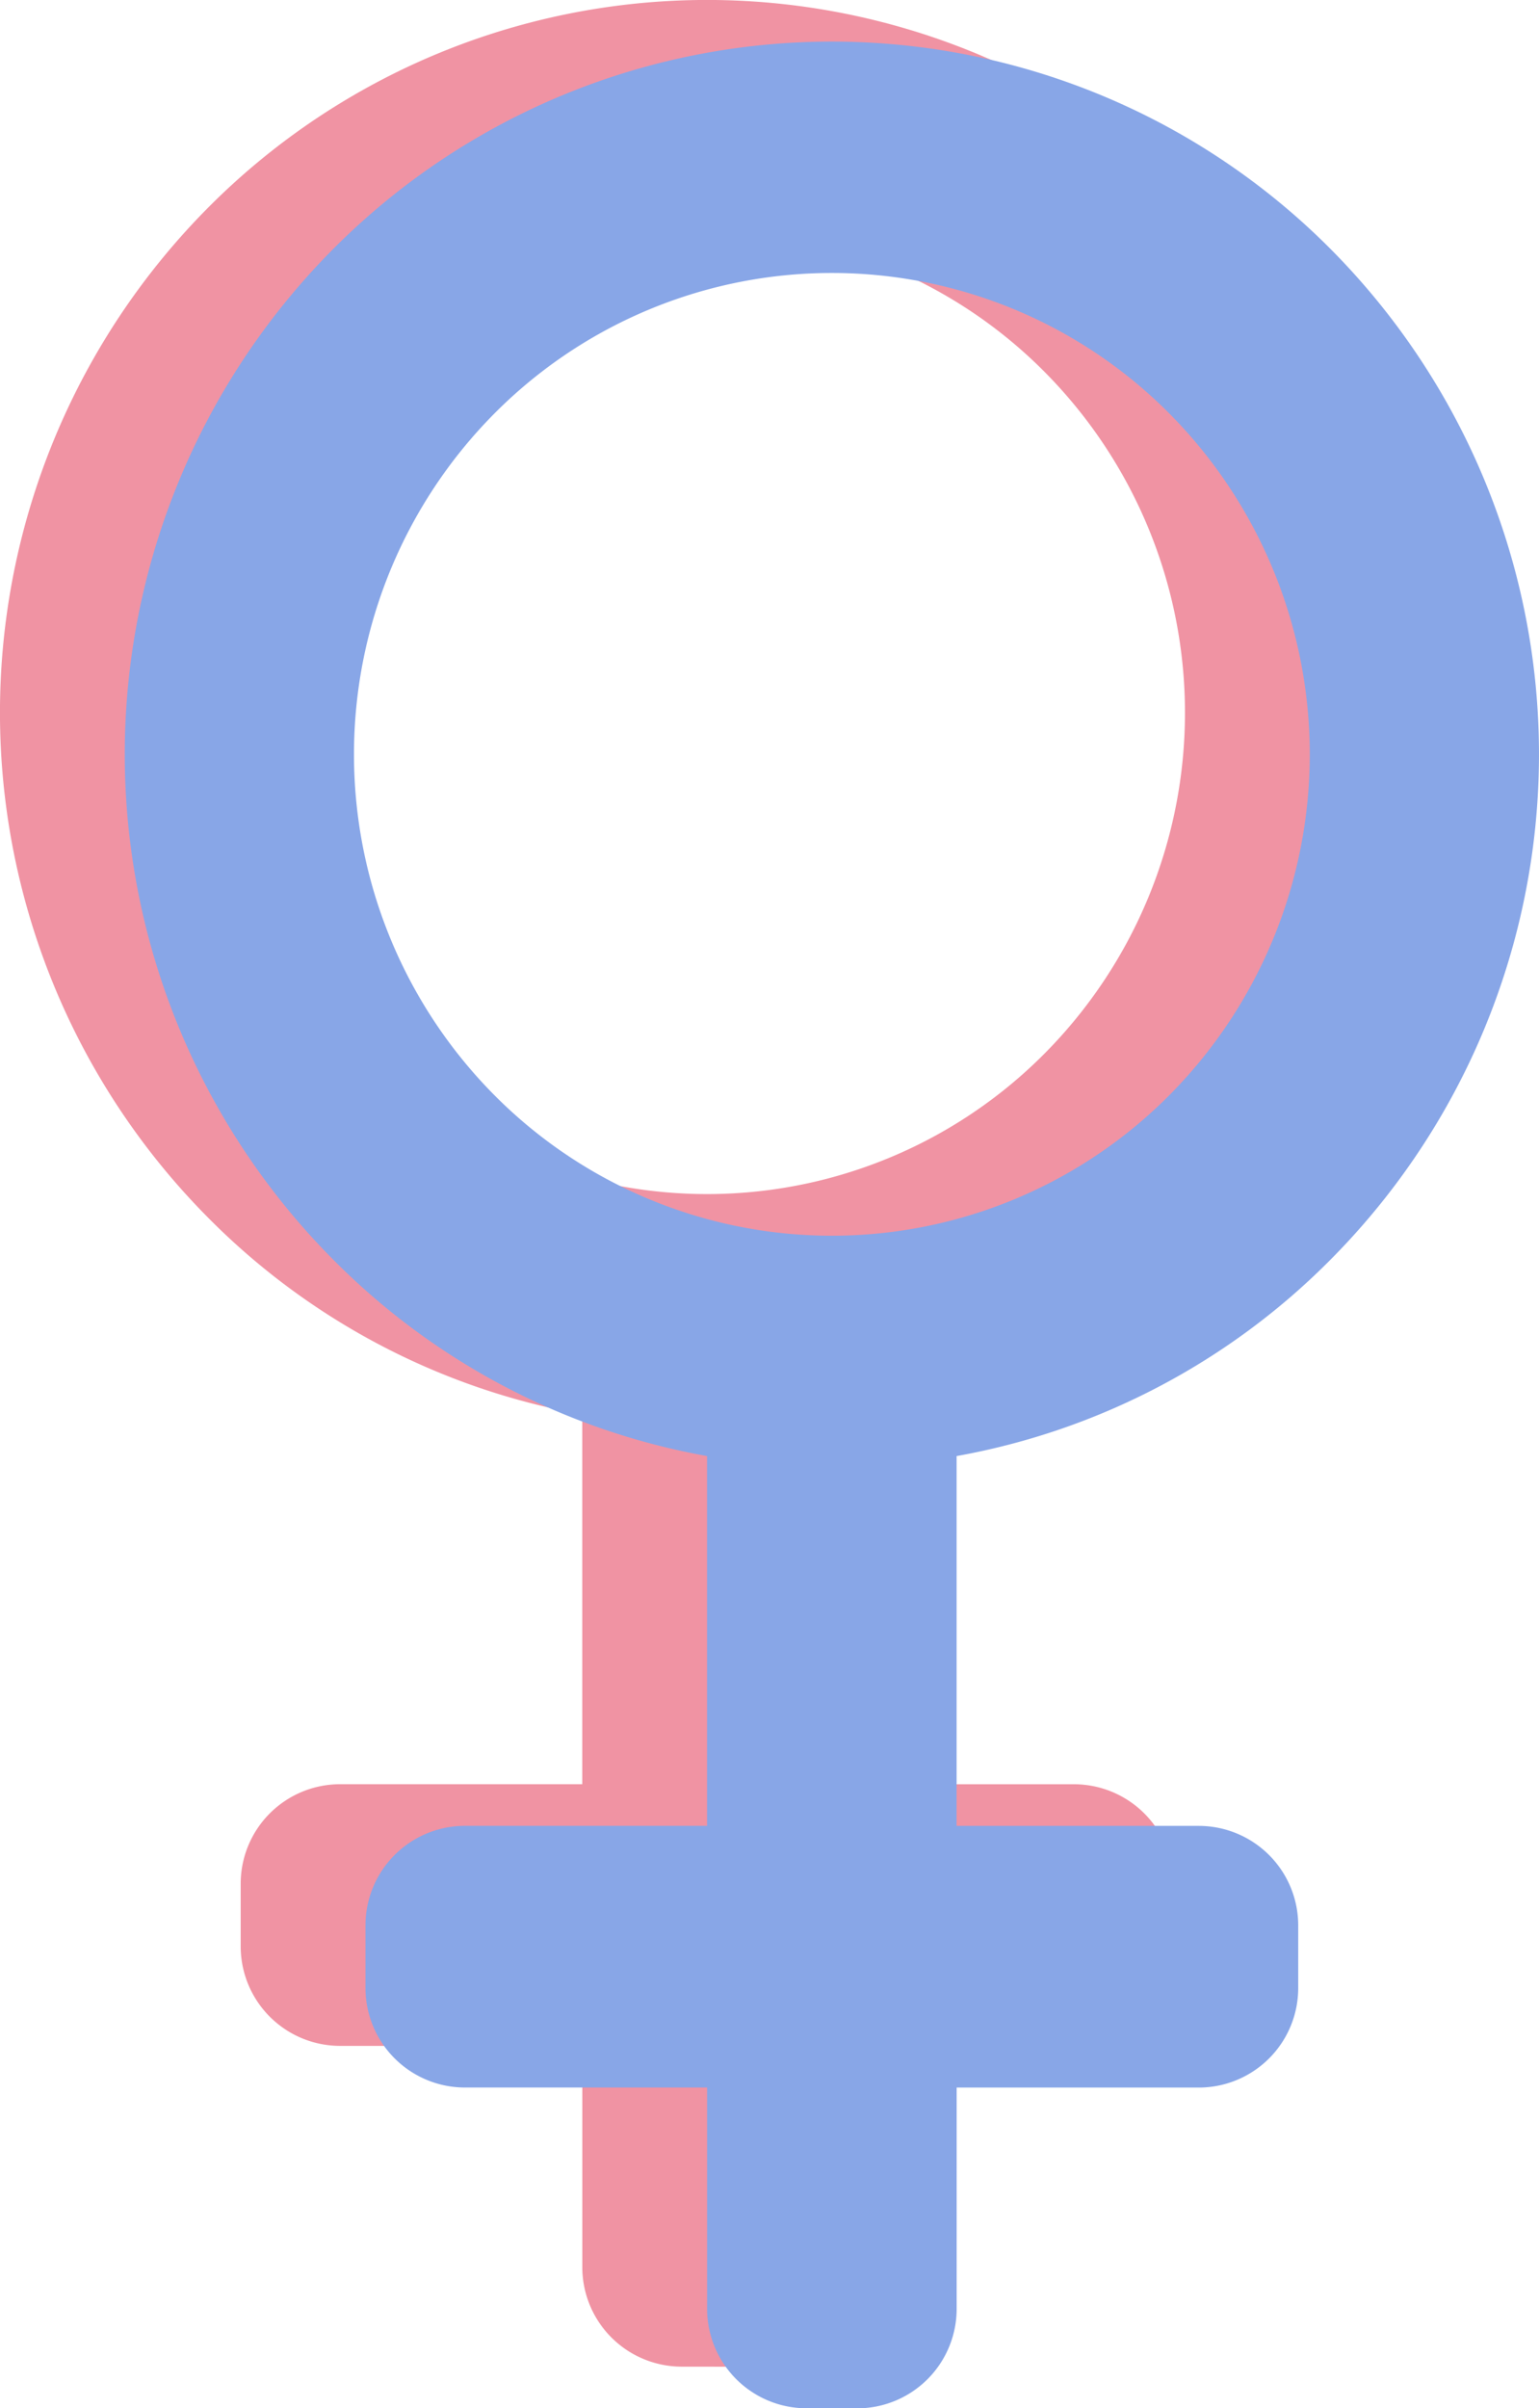
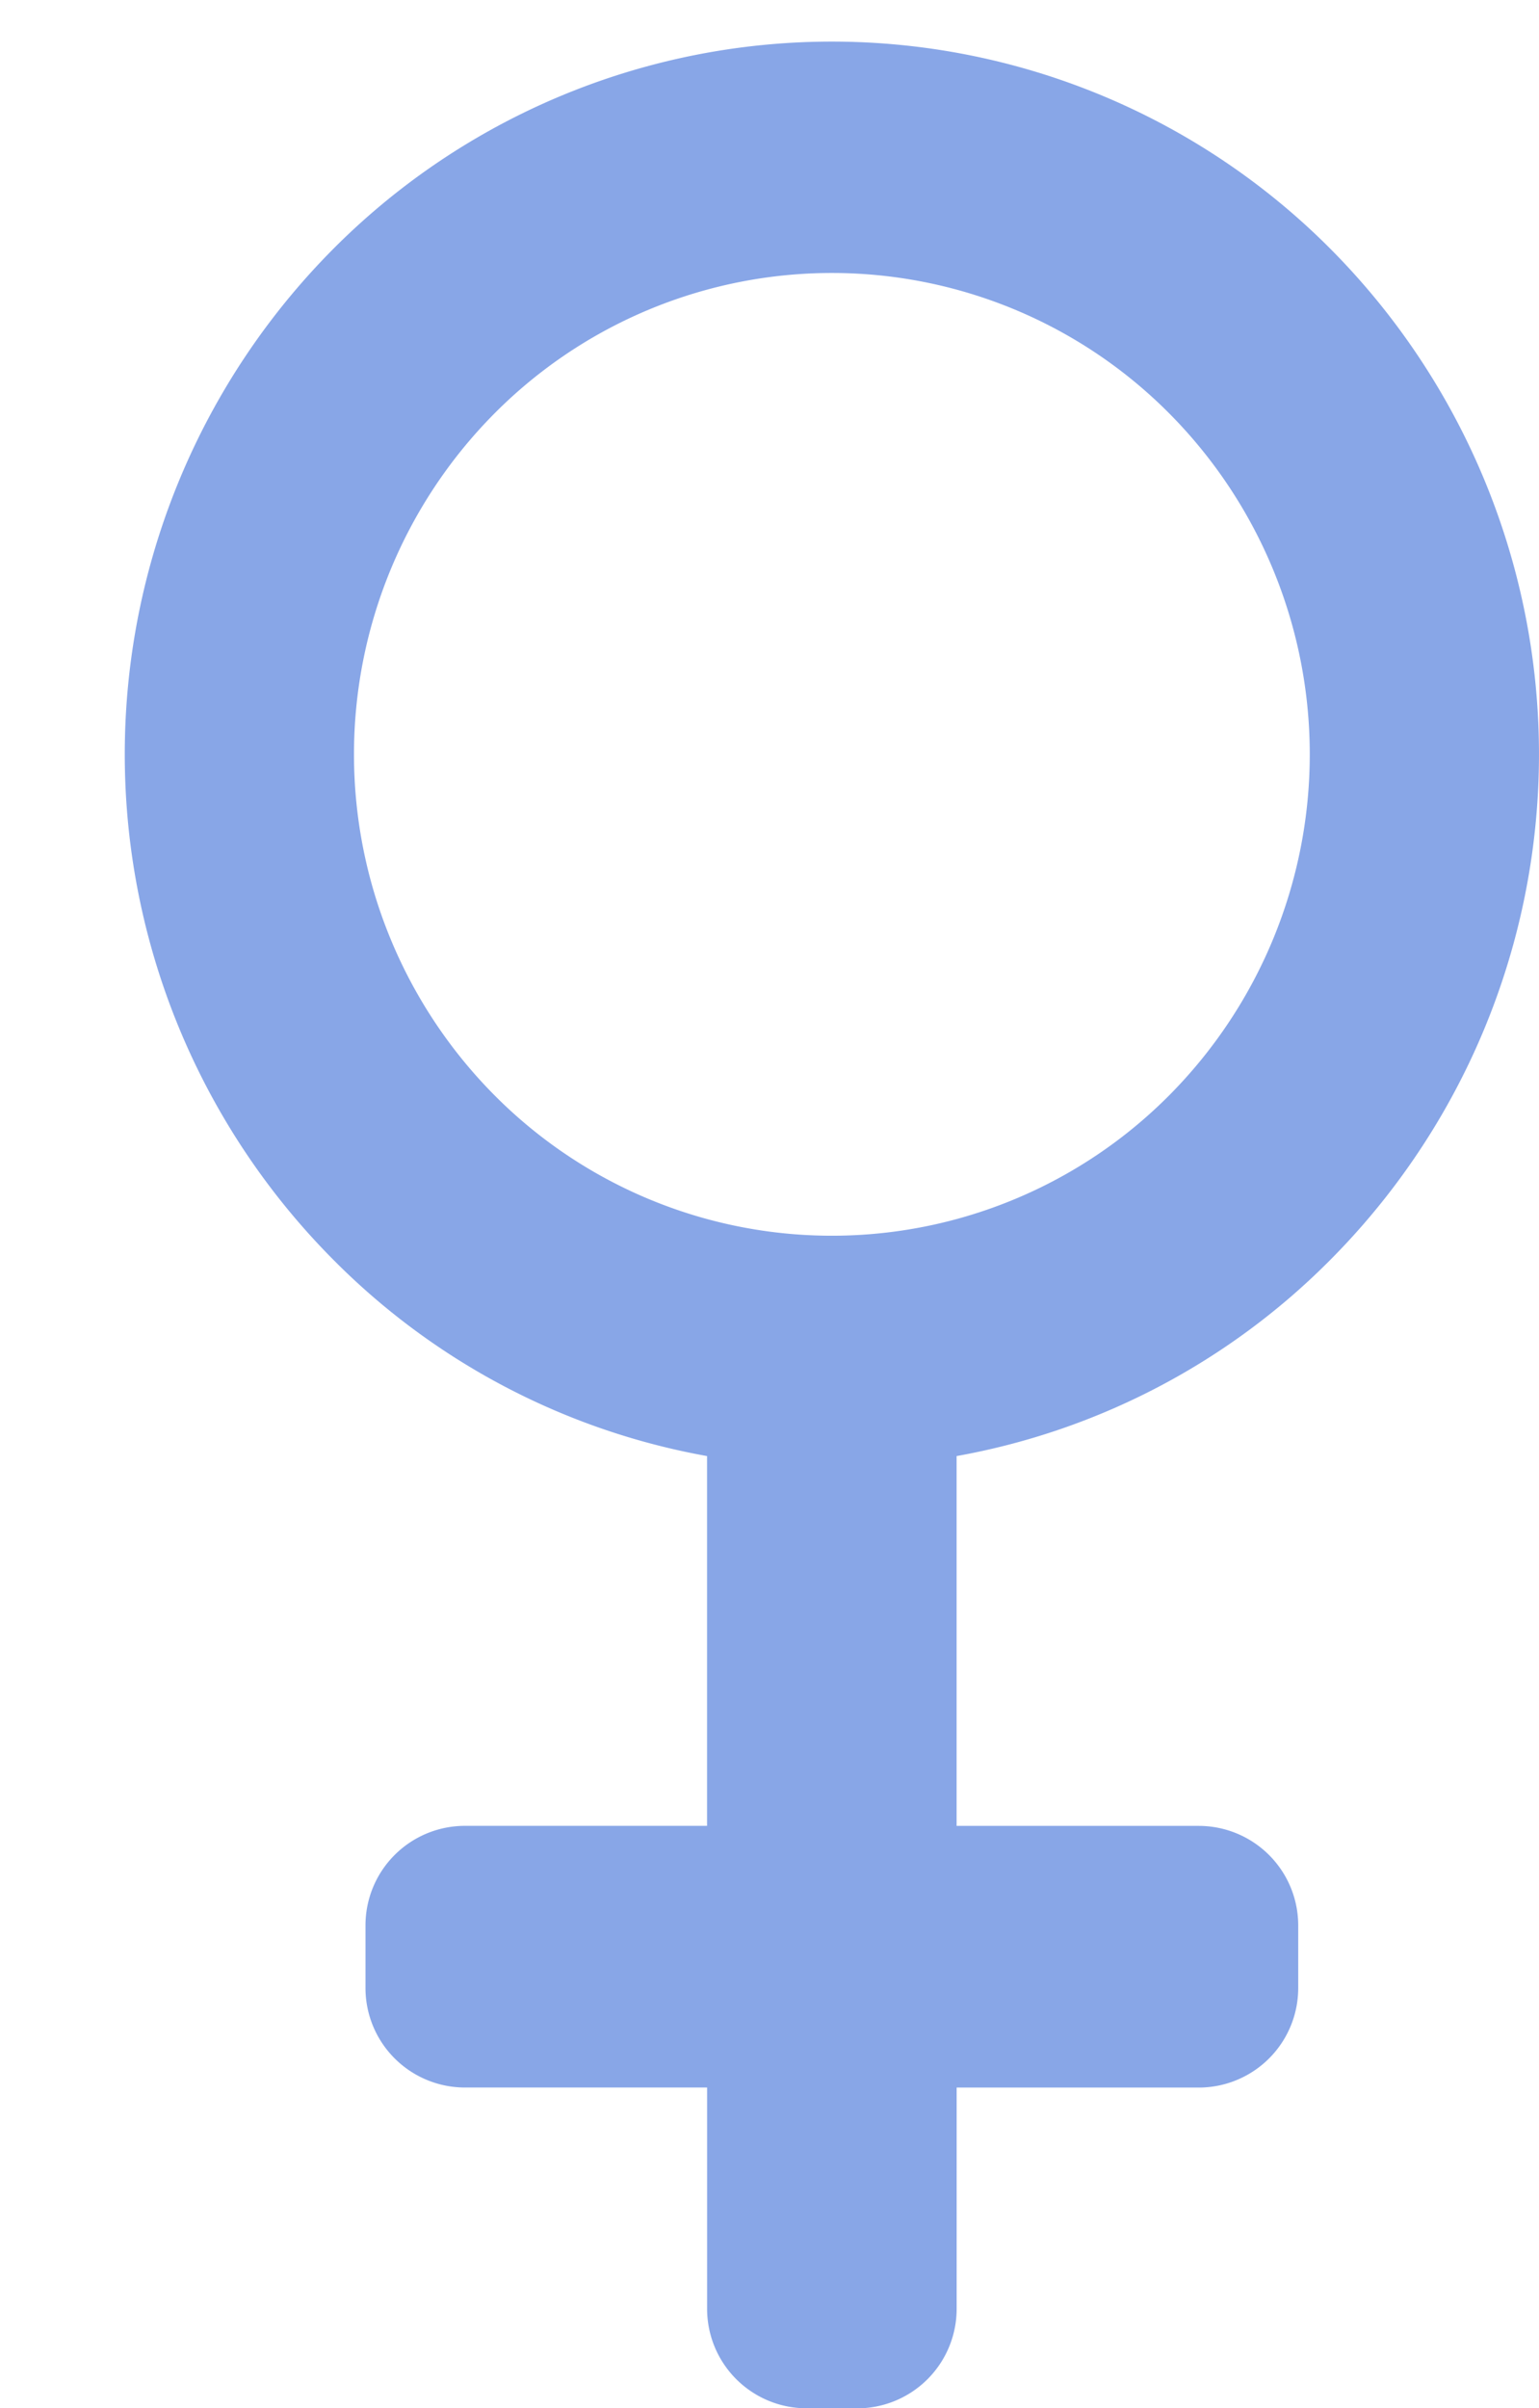
<svg xmlns="http://www.w3.org/2000/svg" width="30.941" height="48.409" viewBox="0 0 30.941 48.409">
  <g transform="translate(-6107.5 -2665.151)">
-     <path d="M13.707,47.573a2,2,0,0,1-2-2V41.125H6.839a2,2,0,0,1-2-2v-1.26a2,2,0,0,1,2-2h4.867V28.432a14.079,14.079,0,0,1-7.543-3.976,14.406,14.406,0,0,1,0-20.261,14.14,14.14,0,0,1,20.105,0,14.406,14.406,0,0,1,0,20.261,14.079,14.079,0,0,1-7.545,3.976v7.434h4.868a2,2,0,0,1,2,2v1.26a2,2,0,0,1-2,2H16.724v4.448a2,2,0,0,1-2,2ZM7.422,7.484a9.725,9.725,0,0,0,0,13.685,9.56,9.56,0,0,0,13.587,0,9.725,9.725,0,0,0,0-13.685,9.56,9.56,0,0,0-13.587,0Z" transform="translate(6107.5 2665.151)" fill="#f093a3" />
    <path d="M13.707,47.573a2,2,0,0,1-2-2V41.125H6.839a2,2,0,0,1-2-2v-1.26a2,2,0,0,1,2-2h4.867V28.432a14.079,14.079,0,0,1-7.543-3.976,14.406,14.406,0,0,1,0-20.261,14.14,14.14,0,0,1,20.105,0,14.406,14.406,0,0,1,0,20.261,14.079,14.079,0,0,1-7.545,3.976v7.434h4.868a2,2,0,0,1,2,2v1.26a2,2,0,0,1-2,2H16.724v4.448a2,2,0,0,1-2,2ZM7.422,7.484a9.725,9.725,0,0,0,0,13.685,9.56,9.56,0,0,0,13.587,0,9.725,9.725,0,0,0,0-13.685,9.56,9.56,0,0,0-13.587,0Z" transform="translate(6110.009 2665.988)" fill="#88a6e7" />
  </g>
</svg>